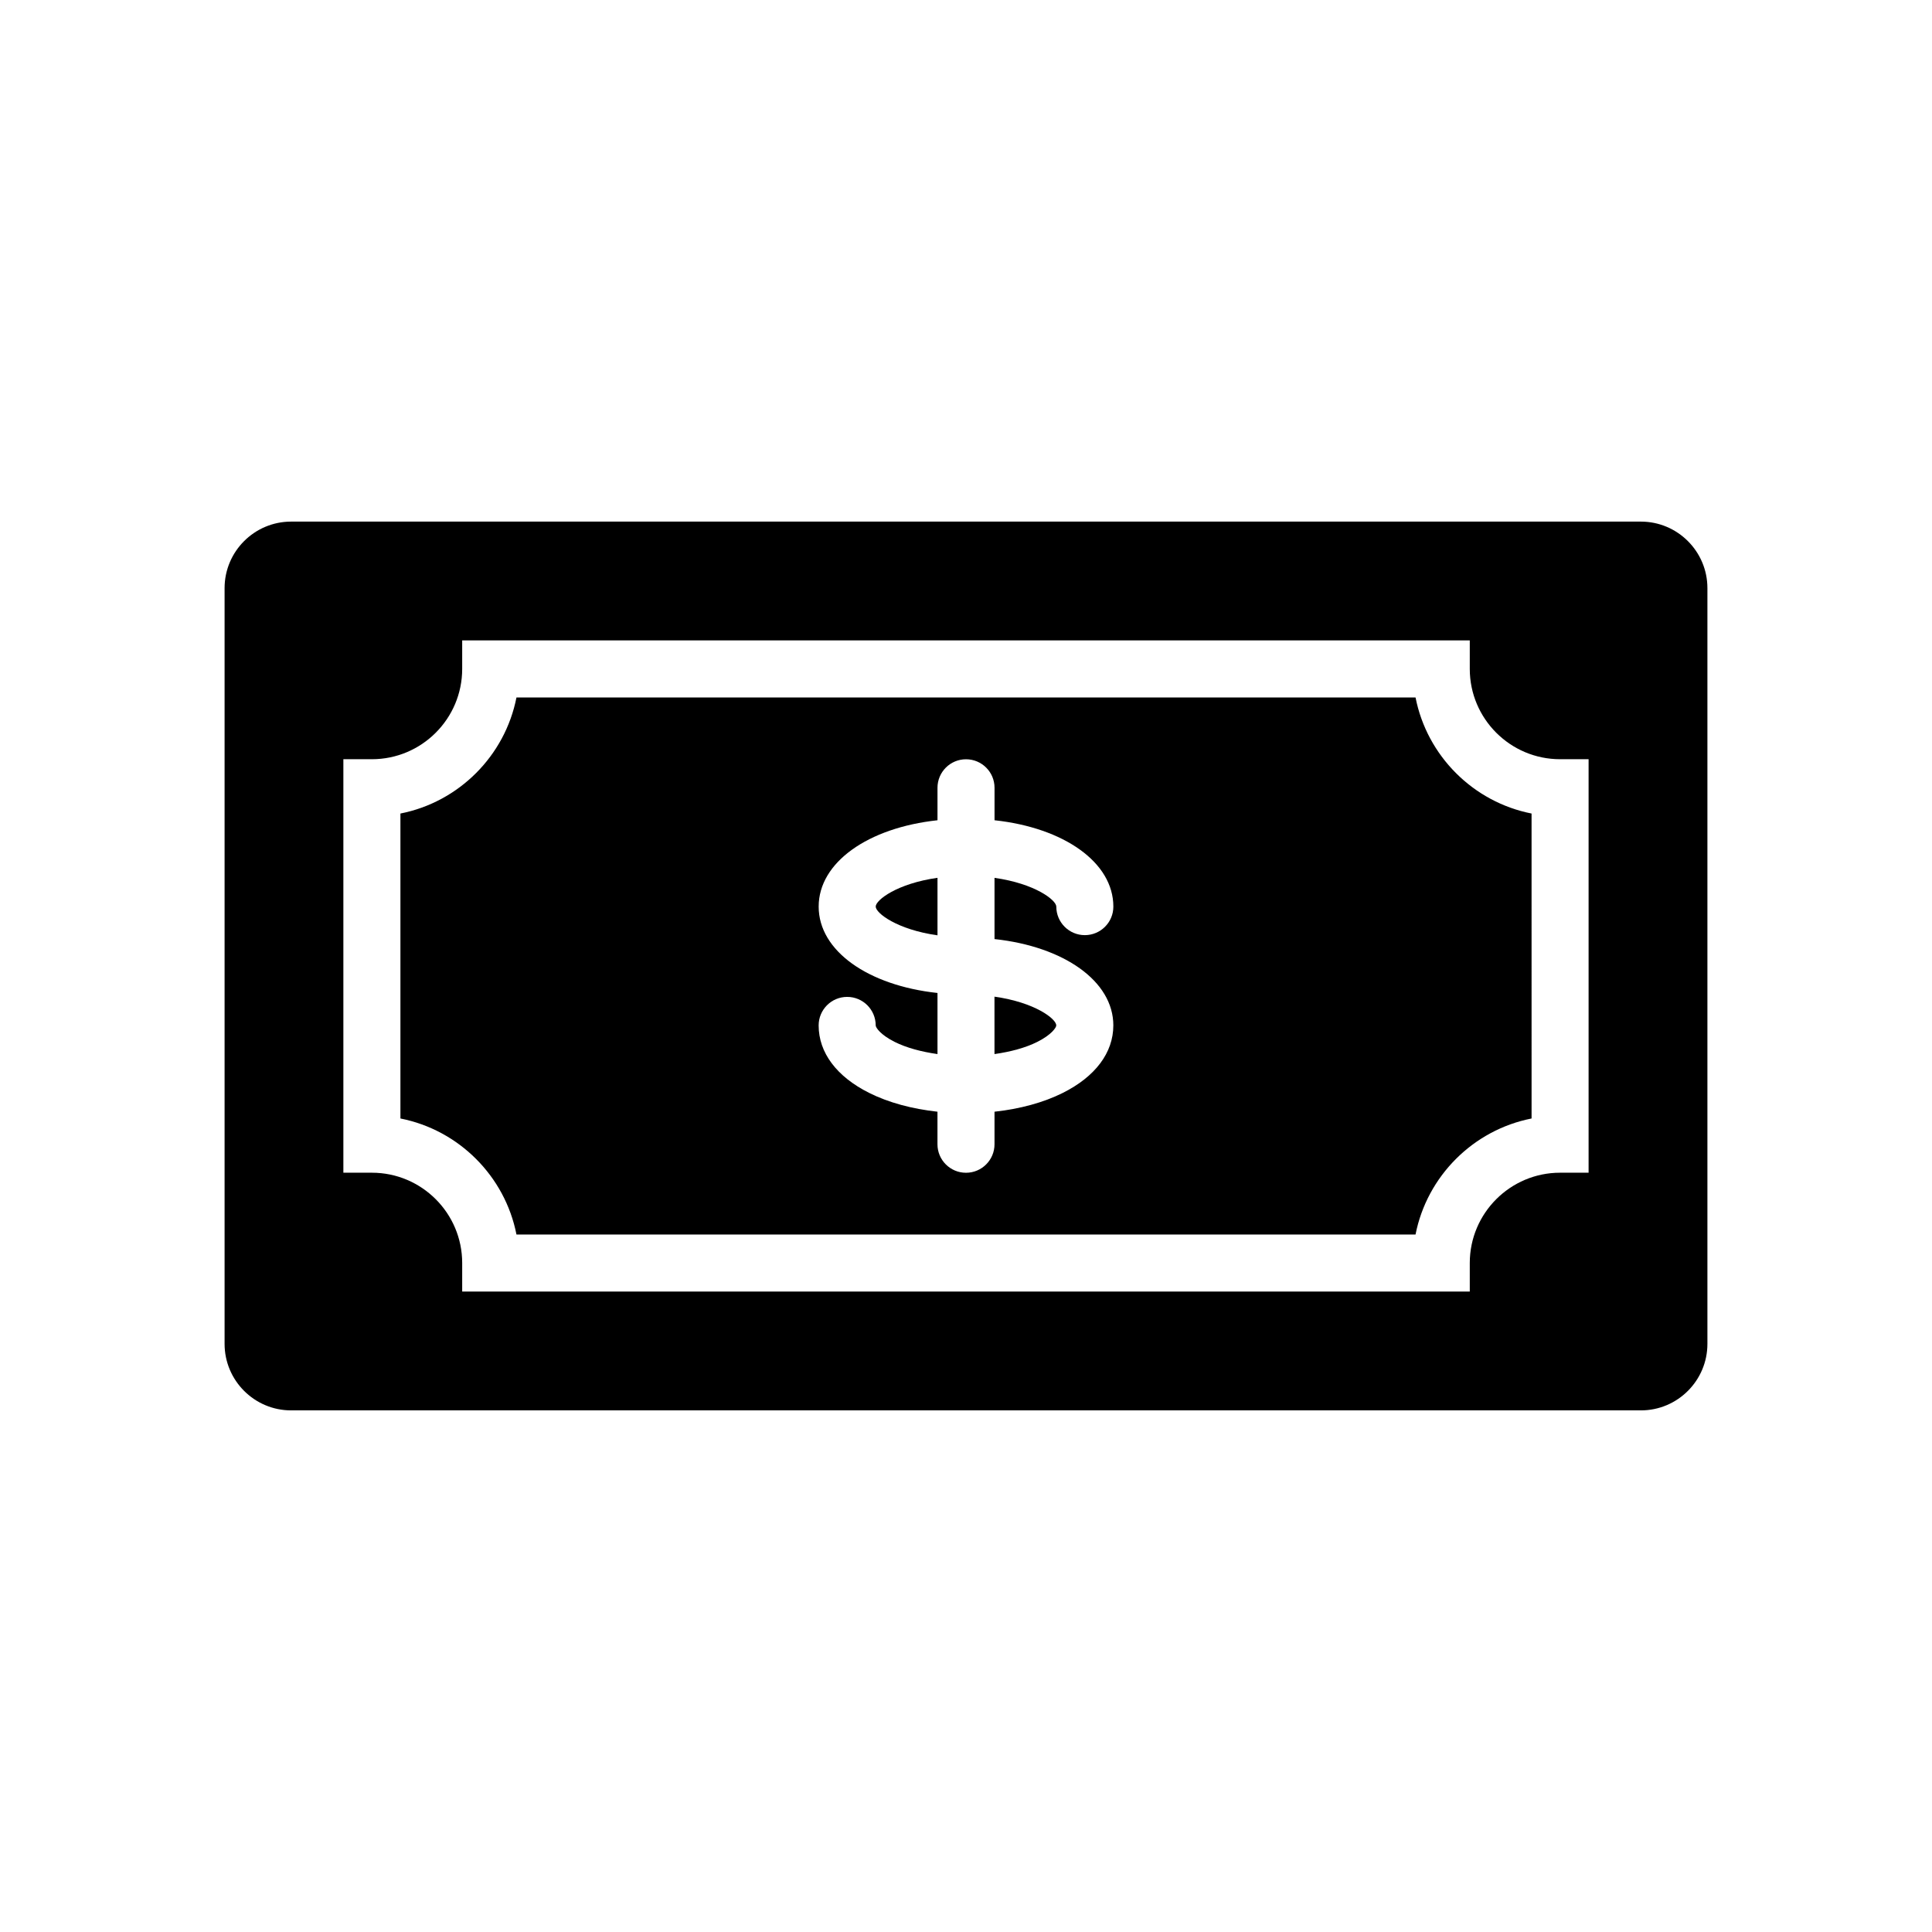
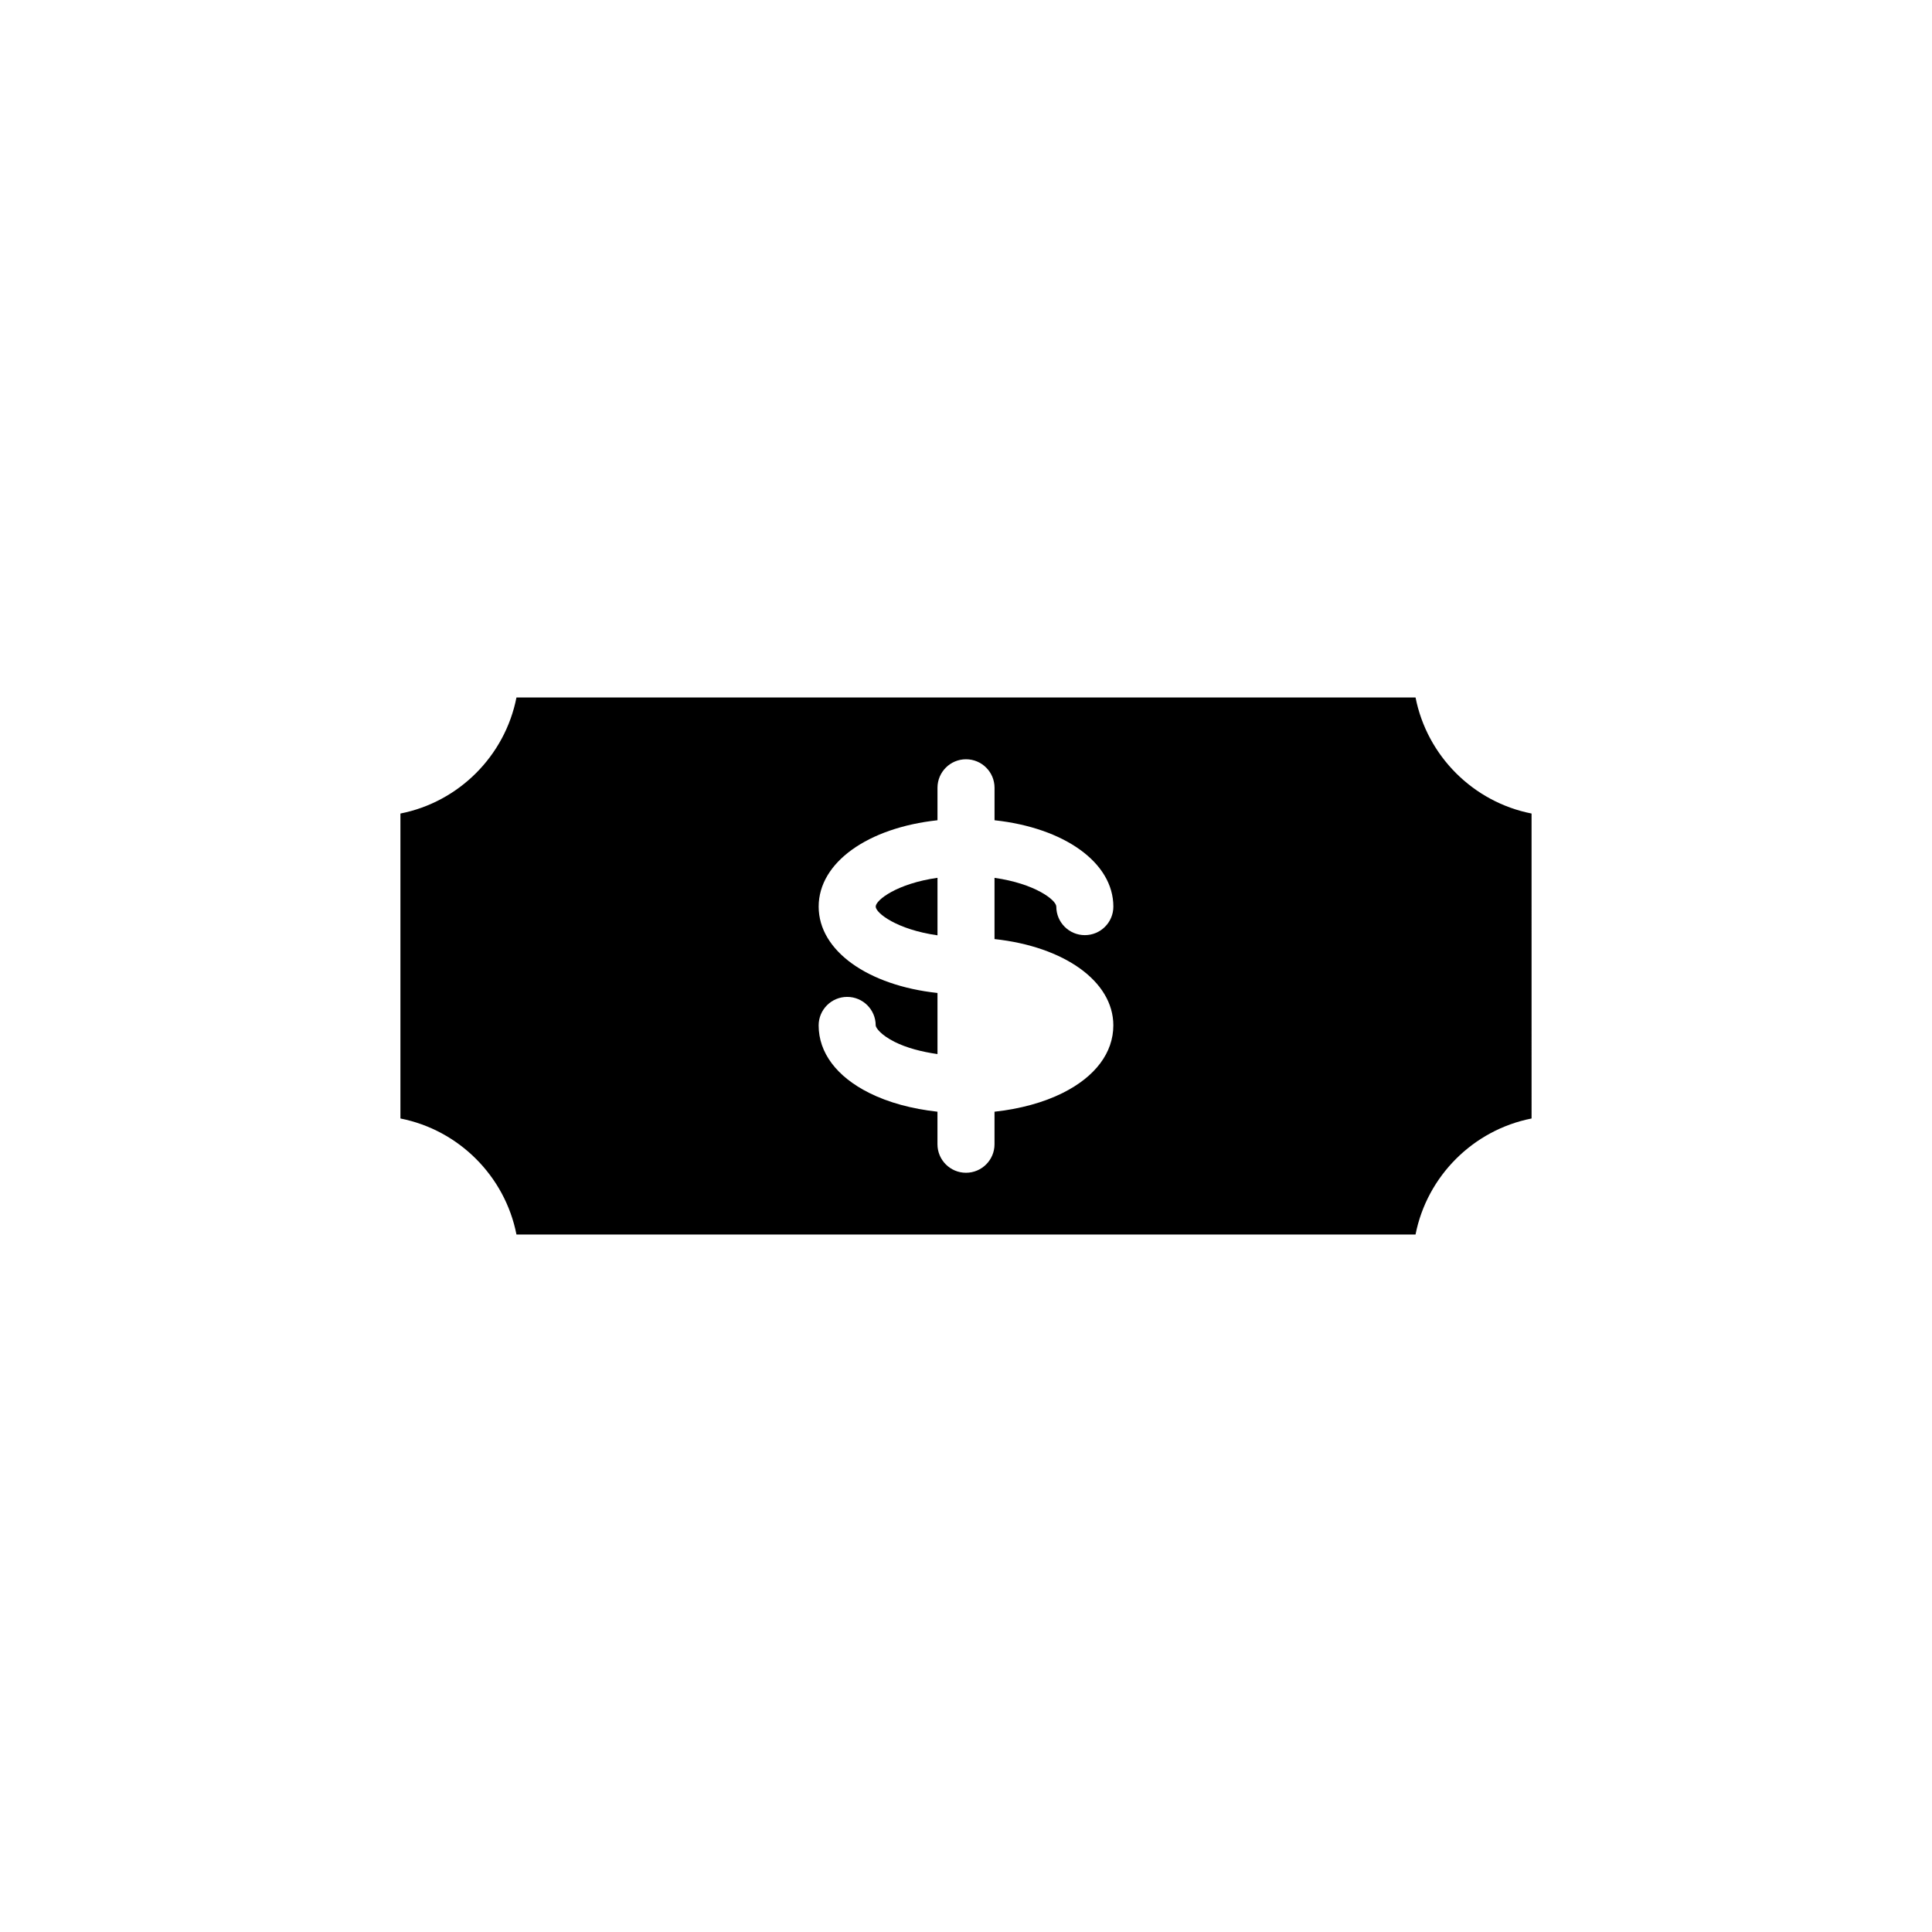
<svg xmlns="http://www.w3.org/2000/svg" fill="#000000" width="800px" height="800px" version="1.1" viewBox="144 144 512 512">
  <g>
    <path d="m519.13 328.84h-238.26c-3.047 15.48-15.277 27.711-30.754 30.754v80.816c15.48 3.047 27.711 15.277 30.754 30.754h238.26c3.047-15.477 15.277-27.703 30.754-30.754l-0.004-80.816c-15.469-3.043-27.699-15.273-30.746-30.754zm-80.086 86.902c0 7.219-4.758 13.574-13.402 17.895-5.106 2.555-11.359 4.242-18.086 4.977v8.621c0 4.172-3.379 7.559-7.559 7.559-4.176 0-7.559-3.387-7.559-7.559v-8.621c-6.727-0.734-12.984-2.422-18.086-4.977-8.641-4.316-13.402-10.672-13.402-17.891 0-4.172 3.379-7.559 7.559-7.559 4.176 0 7.559 3.387 7.559 7.559 0 0.578 1.27 2.484 5.043 4.375 3.09 1.547 7.043 2.609 11.332 3.219v-16.191c-18.391-1.988-31.488-11.156-31.488-22.887 0-11.734 13.098-20.902 31.488-22.887v-8.602c0-4.176 3.379-7.559 7.559-7.559 4.176 0 7.559 3.379 7.559 7.559v8.602c18.391 1.988 31.488 11.16 31.488 22.887 0 4.176-3.387 7.559-7.559 7.559s-7.559-3.379-7.559-7.559c0-1.727-5.652-6.106-16.375-7.621v16.223c18.391 1.98 31.488 11.148 31.488 22.879z" />
    <path d="m376.07 384.25c0 1.727 5.656 6.106 16.375 7.621v-15.242c-10.715 1.516-16.375 5.894-16.375 7.621z" />
-     <path d="m578.85 282.23h-357.7c-9.723 0-17.633 7.91-17.633 17.633v200.27c0 9.723 7.91 17.633 17.633 17.633h357.7c9.723 0 17.633-7.91 17.633-17.633v-200.27c0-9.723-7.91-17.633-17.633-17.633zm-13.855 172.55h-7.559c-13.195 0-23.93 10.734-23.93 23.93v7.559h-267.02v-7.559c0-13.195-10.734-23.93-23.93-23.93h-7.559v-109.58h7.559c13.195 0 23.93-10.734 23.93-23.93v-7.559h267.02v7.559c0 13.195 10.734 23.93 23.93 23.93h7.559z" />
-     <path d="m407.55 423.34c4.289-0.609 8.242-1.672 11.324-3.219 3.777-1.891 5.047-3.797 5.047-4.379 0-1.727-5.652-6.102-16.375-7.617z" />
+     <path d="m407.55 423.34z" />
  </g>
</svg>